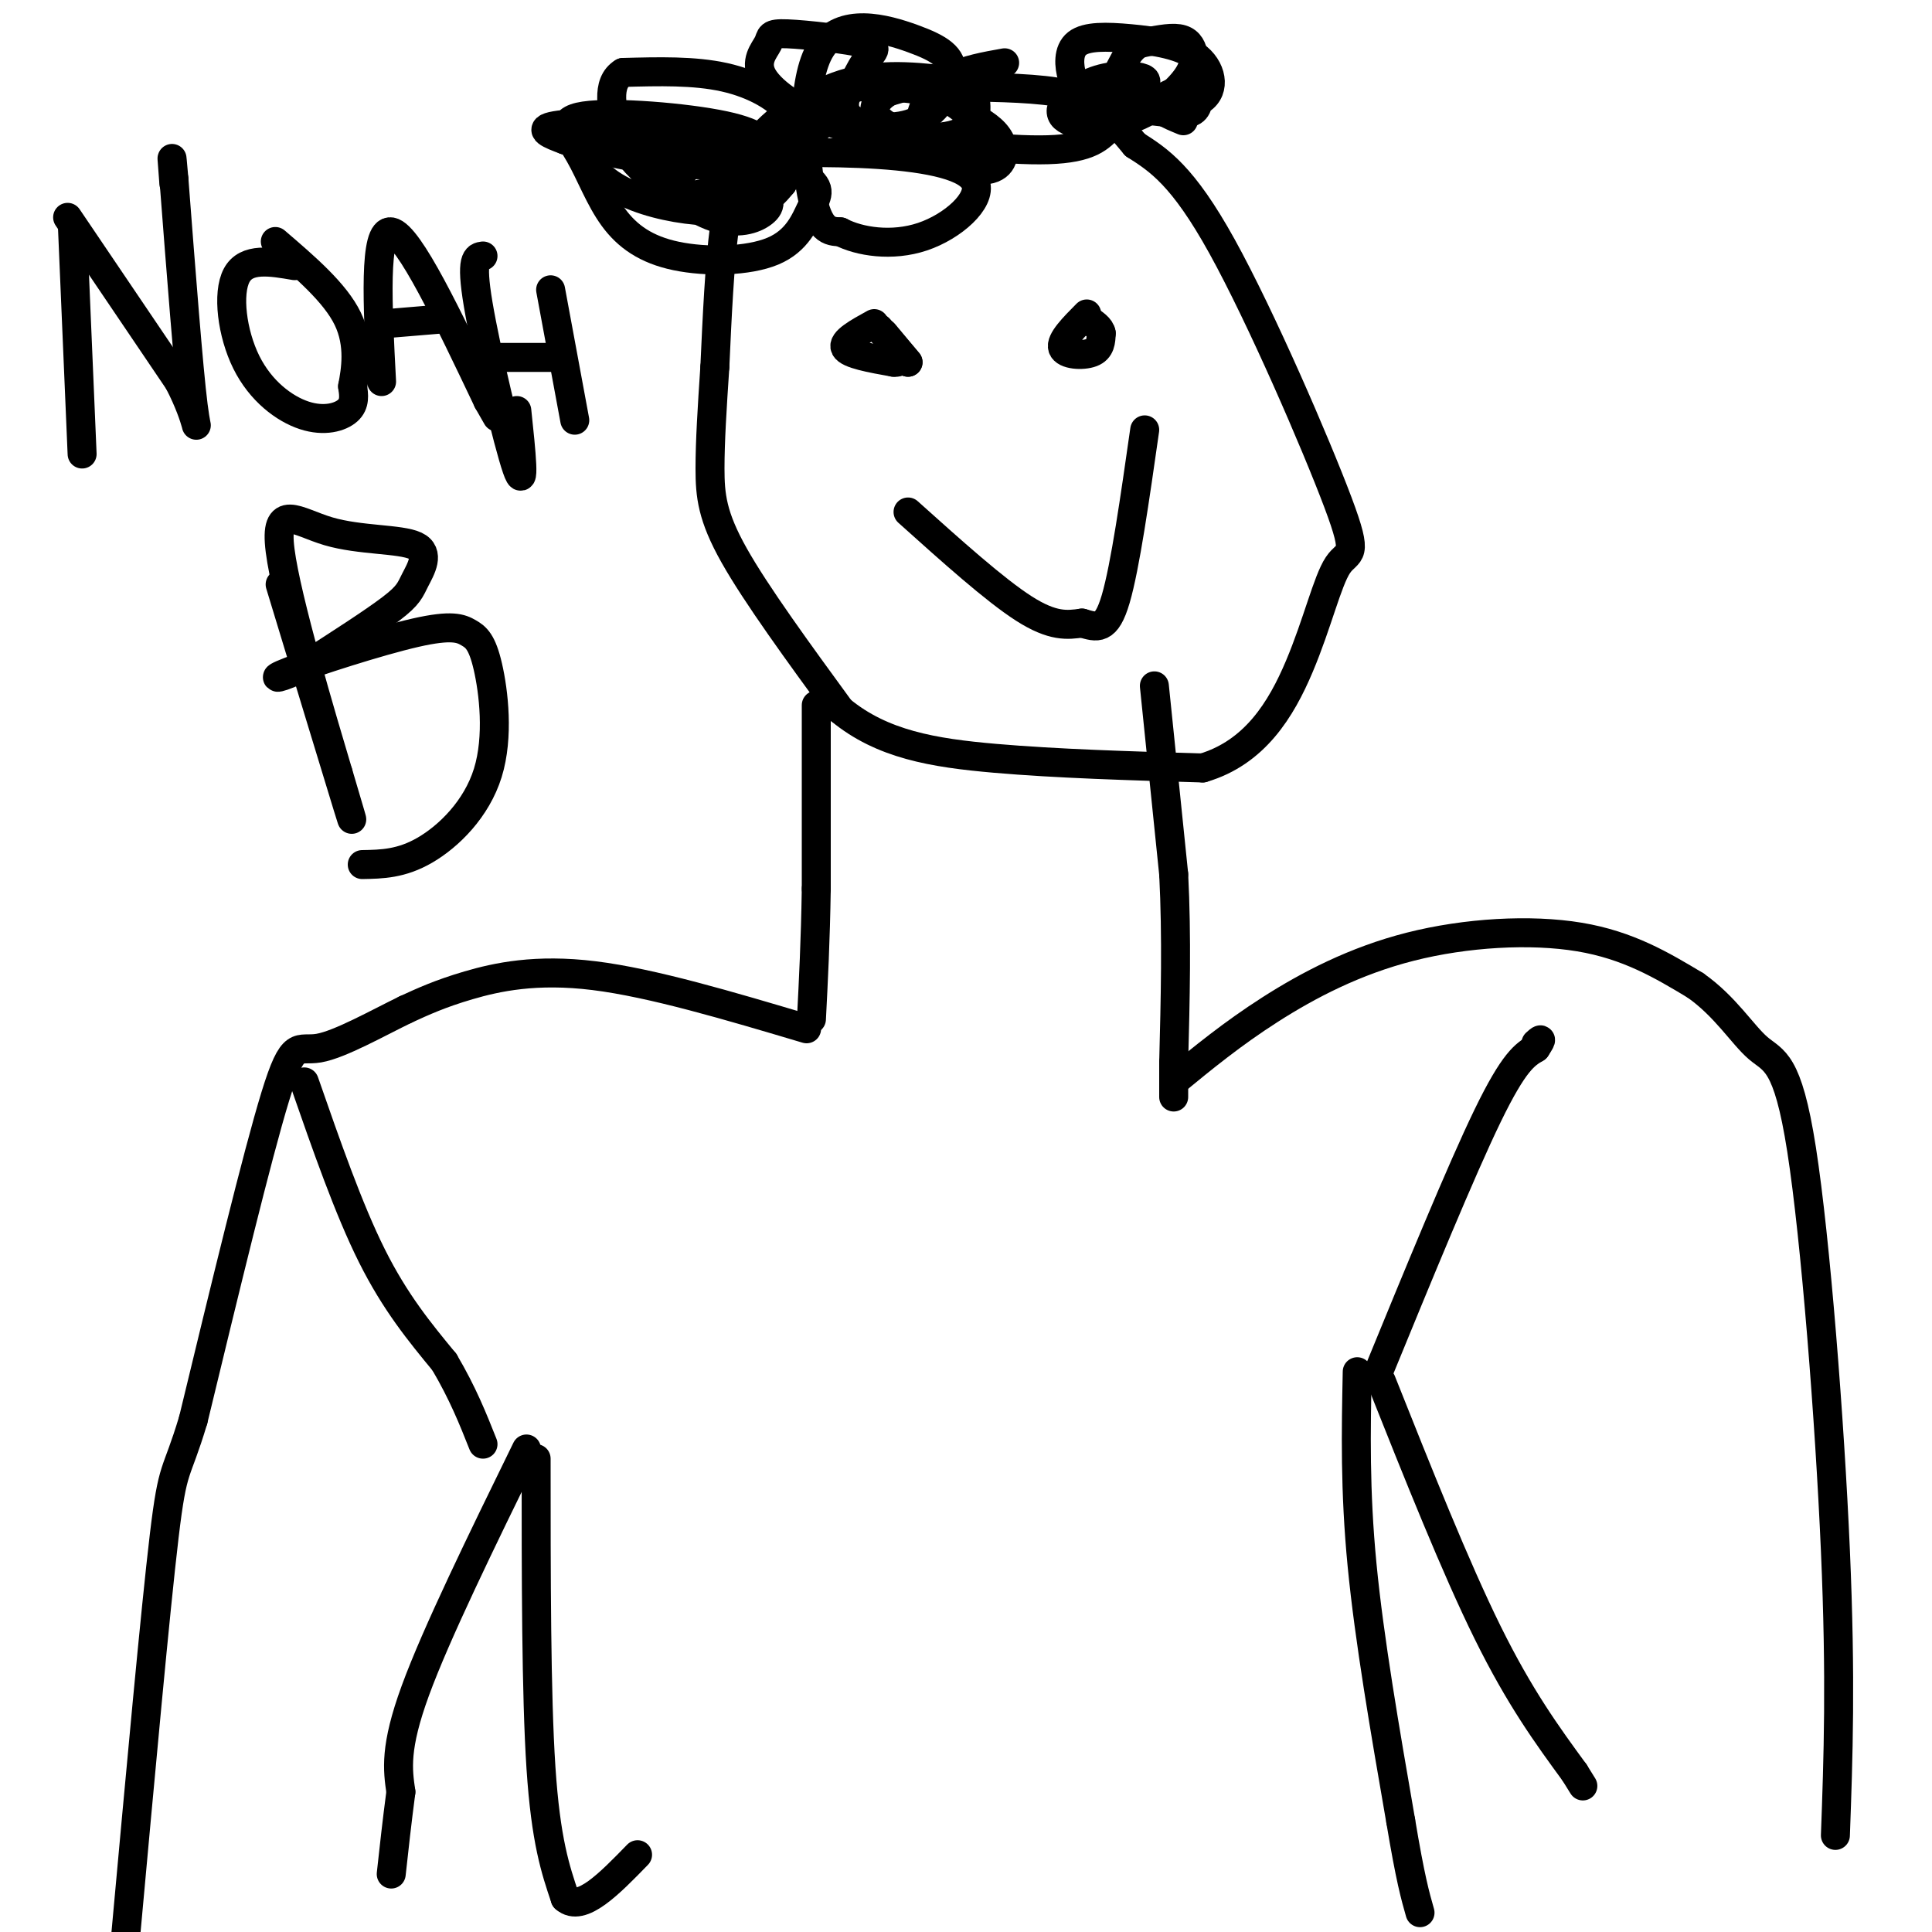
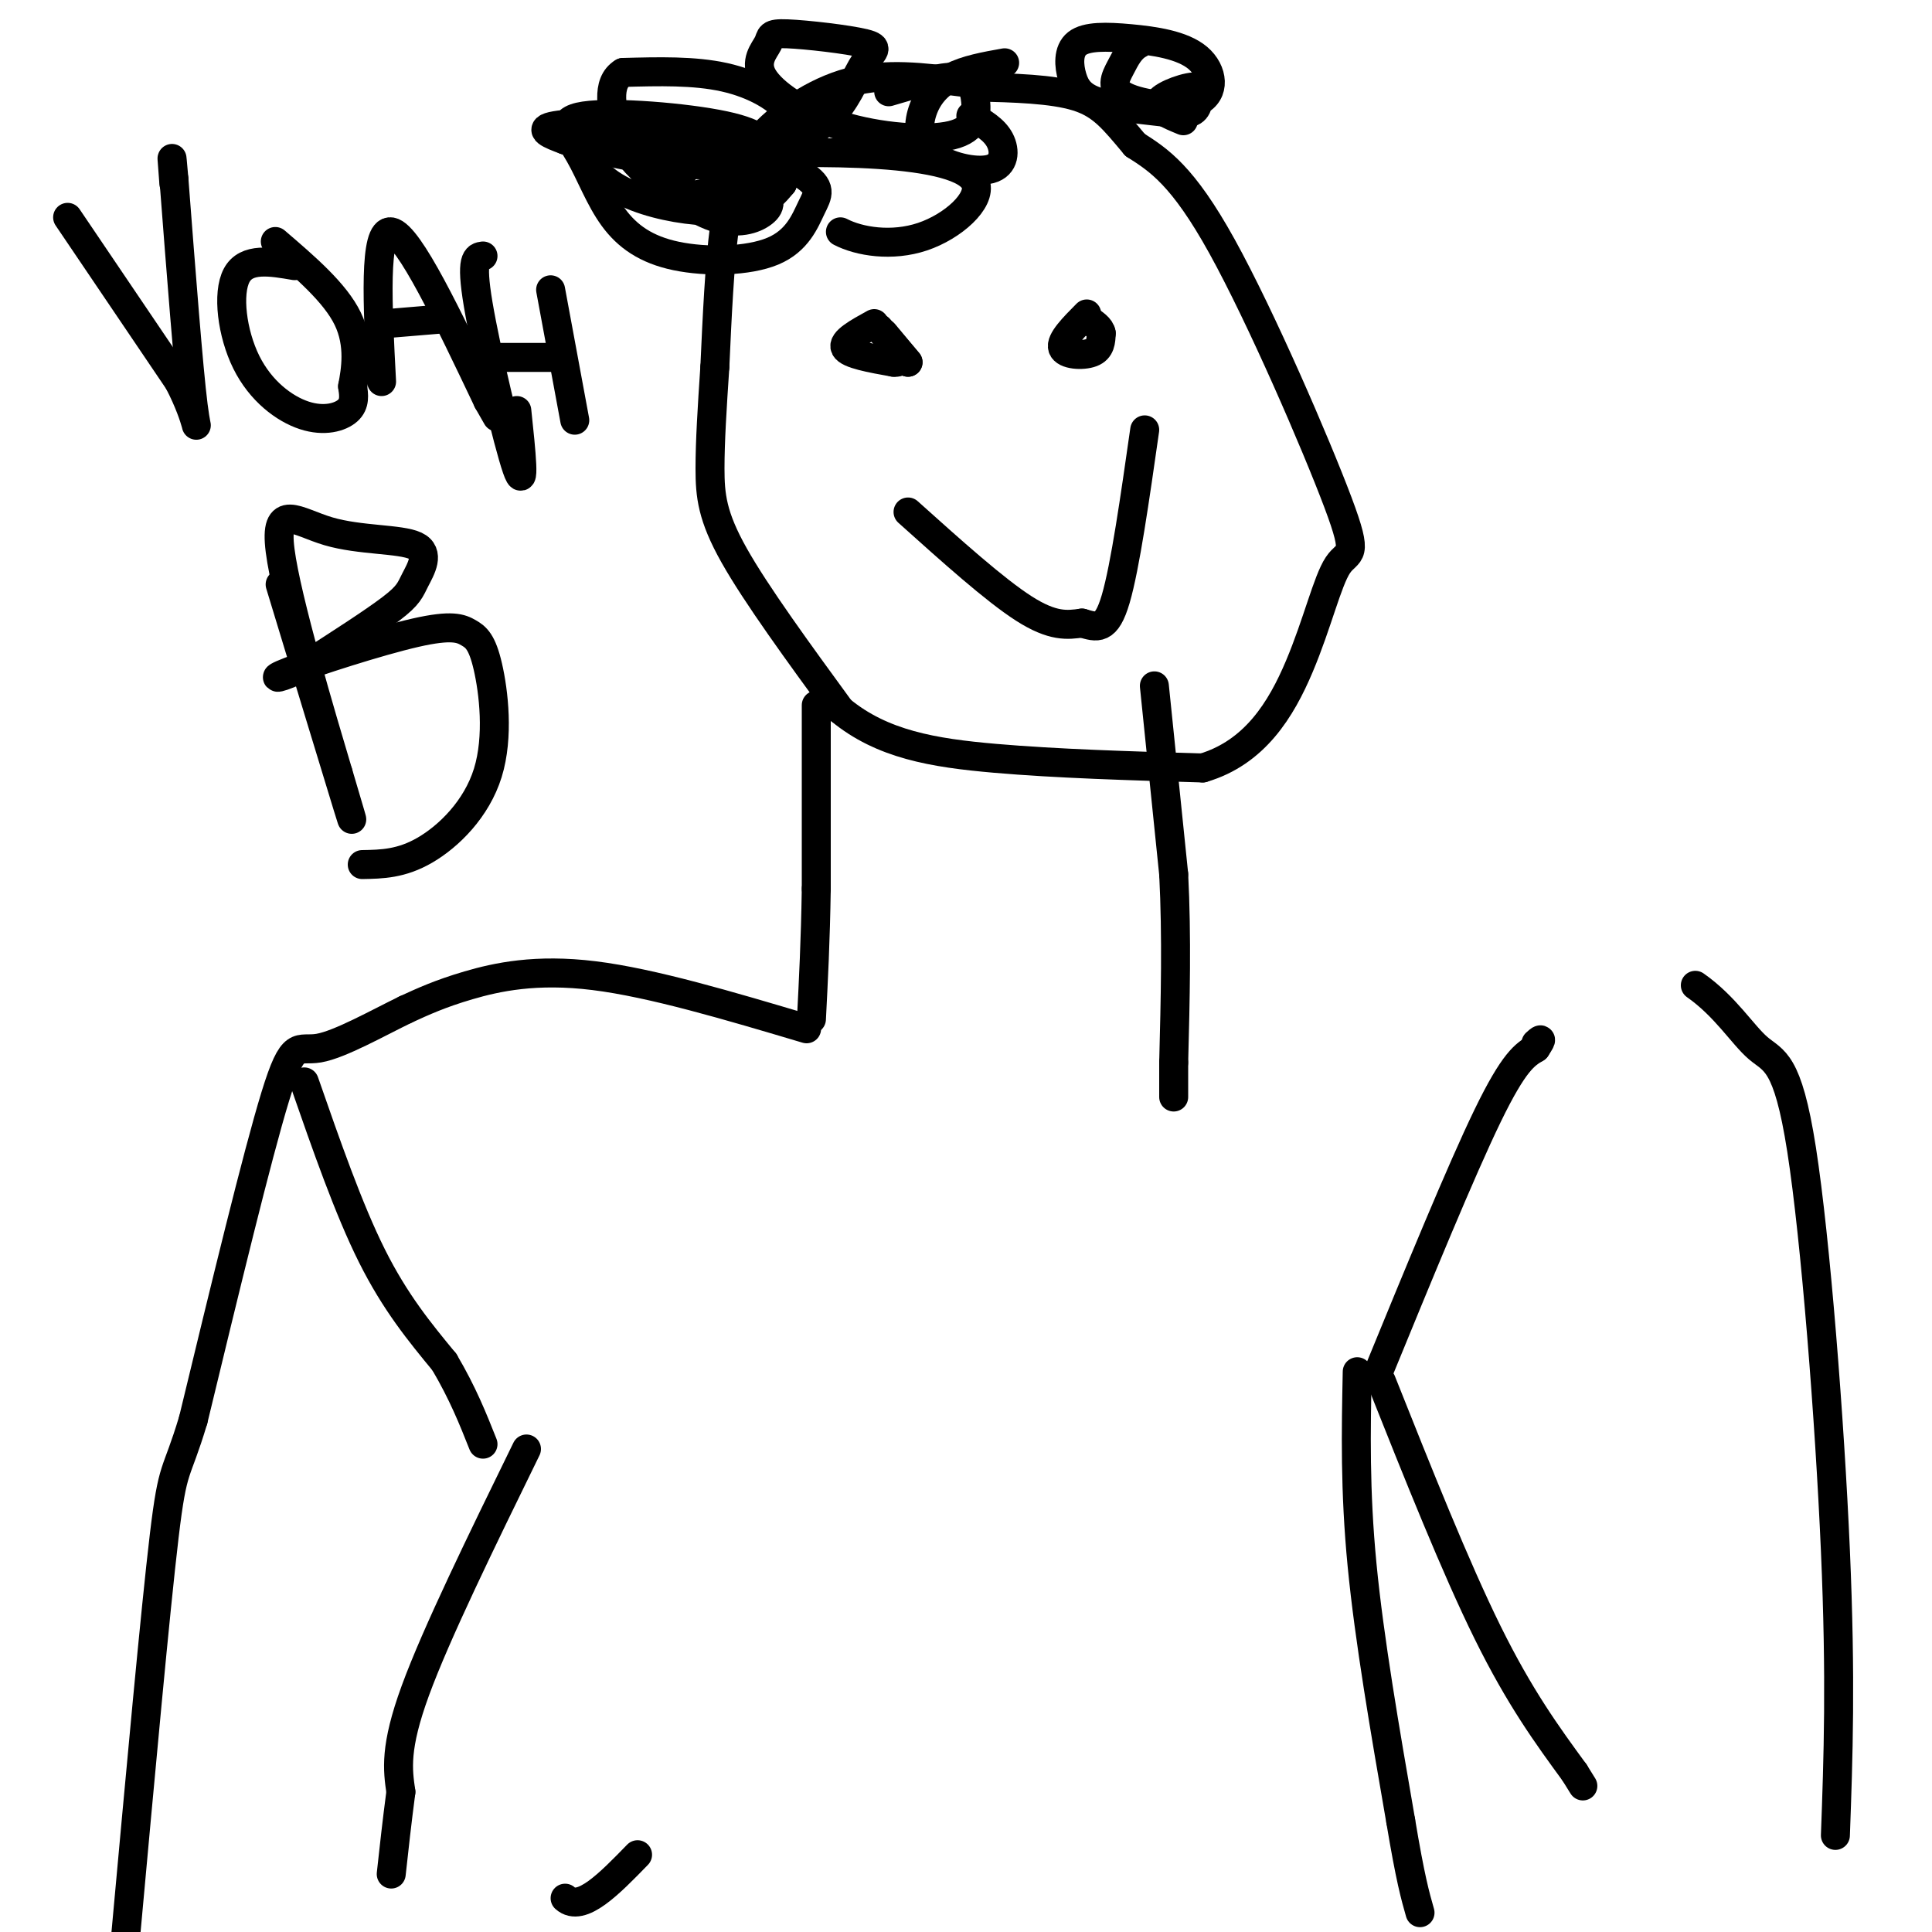
<svg xmlns="http://www.w3.org/2000/svg" viewBox="0 0 400 400" version="1.1">
  <g fill="none" stroke="rgb(0,0,0)" stroke-width="6" stroke-linecap="round" stroke-linejoin="round">
    <path d="M169,146c0.000,0.000 0.000,38.000 0,38" />
    <path d="M169,184c-0.167,10.833 -0.583,18.917 -1,27" />
    <path d="M239,142c0.000,0.000 4.000,39.000 4,39" />
    <path d="M243,181c0.667,13.000 0.333,26.000 0,39" />
    <path d="M243,220c0.000,7.667 0.000,7.333 0,7" />
    <path d="M199,17c-7.768,-0.994 -15.536,-1.988 -23,0c-7.464,1.988 -14.625,6.958 -19,12c-4.375,5.042 -5.964,10.155 -7,18c-1.036,7.845 -1.518,18.423 -2,29" />
    <path d="M148,76c-0.571,8.548 -1.000,15.417 -1,21c0.000,5.583 0.429,9.881 5,18c4.571,8.119 13.286,20.060 22,32" />
    <path d="M174,147c8.622,7.111 19.178,8.889 32,10c12.822,1.111 27.911,1.556 43,2" />
    <path d="M249,159c10.784,-3.175 16.243,-12.113 20,-21c3.757,-8.887 5.811,-17.722 8,-21c2.189,-3.278 4.512,-0.998 0,-13c-4.512,-12.002 -15.861,-38.286 -24,-53c-8.139,-14.714 -13.070,-17.857 -18,-21" />
    <path d="M235,30c-4.533,-5.400 -6.867,-8.400 -12,-10c-5.133,-1.600 -13.067,-1.800 -21,-2" />
    <path d="M208,13c-4.000,0.713 -7.999,1.426 -11,3c-3.001,1.574 -5.003,4.007 -6,7c-0.997,2.993 -0.989,6.544 2,9c2.989,2.456 8.959,3.815 12,3c3.041,-0.815 3.155,-3.804 2,-6c-1.155,-2.196 -3.577,-3.598 -6,-5" />
-     <path d="M201,24c-2.162,-1.832 -4.566,-3.912 -9,-5c-4.434,-1.088 -10.897,-1.185 -14,-1c-3.103,0.185 -2.847,0.653 -3,2c-0.153,1.347 -0.715,3.574 2,5c2.715,1.426 8.706,2.053 13,0c4.294,-2.053 6.891,-6.785 7,-10c0.109,-3.215 -2.270,-4.913 -8,-7c-5.730,-2.087 -14.812,-4.562 -19,2c-4.188,6.562 -3.482,22.161 -2,30c1.482,7.839 3.741,7.920 6,8" />
    <path d="M174,48c3.907,2.035 10.676,3.123 17,1c6.324,-2.123 12.205,-7.457 11,-11c-1.205,-3.543 -9.494,-5.296 -20,-6c-10.506,-0.704 -23.229,-0.360 -30,0c-6.771,0.360 -7.592,0.736 -9,2c-1.408,1.264 -3.405,3.417 -5,5c-1.595,1.583 -2.789,2.595 2,2c4.789,-0.595 15.562,-2.799 21,-6c5.438,-3.201 5.541,-7.400 3,-11c-2.541,-3.600 -7.726,-6.600 -14,-8c-6.274,-1.400 -13.637,-1.200 -21,-1" />
    <path d="M129,15c-3.653,2.163 -2.285,8.072 -1,12c1.285,3.928 2.488,5.877 6,9c3.512,3.123 9.334,7.422 14,9c4.666,1.578 8.175,0.437 10,-1c1.825,-1.437 1.964,-3.170 -2,-6c-3.964,-2.830 -12.032,-6.758 -19,-9c-6.968,-2.242 -12.837,-2.797 -15,-1c-2.163,1.797 -0.621,5.946 3,9c3.621,3.054 9.321,5.015 15,6c5.679,0.985 11.337,0.996 15,0c3.663,-0.996 5.332,-2.998 7,-5" />
    <path d="M162,38c0.775,-1.823 -0.787,-3.880 -2,-6c-1.213,-2.120 -2.078,-4.301 -10,-6c-7.922,-1.699 -22.903,-2.914 -29,-2c-6.097,0.914 -3.310,3.957 -1,8c2.310,4.043 4.142,9.087 7,13c2.858,3.913 6.740,6.694 13,8c6.260,1.306 14.898,1.136 20,-1c5.102,-2.136 6.668,-6.238 8,-9c1.332,-2.762 2.429,-4.184 -2,-7c-4.429,-2.816 -14.385,-7.027 -25,-9c-10.615,-1.973 -21.890,-1.706 -26,-1c-4.110,0.706 -1.055,1.853 2,3" />
    <path d="M117,29c4.992,1.688 16.474,4.409 25,5c8.526,0.591 14.098,-0.946 19,-3c4.902,-2.054 9.135,-4.624 12,-8c2.865,-3.376 4.361,-7.556 6,-10c1.639,-2.444 3.420,-3.150 0,-4c-3.420,-0.850 -12.041,-1.844 -16,-2c-3.959,-0.156 -3.256,0.526 -4,2c-0.744,1.474 -2.936,3.741 -1,7c1.936,3.259 7.999,7.511 16,10c8.001,2.489 17.938,3.213 23,2c5.062,-1.213 5.247,-4.365 5,-7c-0.247,-2.635 -0.928,-4.753 -4,-5c-3.072,-0.247 -8.536,1.376 -14,3" />
-     <path d="M184,19c-3.407,1.979 -4.923,5.427 2,8c6.923,2.573 22.285,4.270 31,4c8.715,-0.270 10.783,-2.508 13,-5c2.217,-2.492 4.583,-5.239 6,-7c1.417,-1.761 1.886,-2.535 0,-3c-1.886,-0.465 -6.126,-0.620 -10,1c-3.874,1.620 -7.383,5.014 -6,7c1.383,1.986 7.658,2.562 13,1c5.342,-1.562 9.751,-5.264 12,-8c2.249,-2.736 2.336,-4.506 2,-6c-0.336,-1.494 -1.096,-2.713 -3,-3c-1.904,-0.287 -4.952,0.356 -8,1" />
    <path d="M236,9c-1.973,0.974 -2.907,2.909 -4,5c-1.093,2.091 -2.346,4.338 1,6c3.346,1.662 11.290,2.740 15,1c3.710,-1.740 3.185,-6.299 0,-9c-3.185,-2.701 -9.030,-3.544 -14,-4c-4.970,-0.456 -9.065,-0.525 -11,1c-1.935,1.525 -1.709,4.643 -1,7c0.709,2.357 1.901,3.951 5,5c3.099,1.049 8.103,1.552 12,2c3.897,0.448 6.685,0.842 8,0c1.315,-0.842 1.158,-2.921 1,-5" />
    <path d="M248,18c-1.844,-0.289 -6.956,1.489 -8,3c-1.044,1.511 1.978,2.756 5,4" />
    <path d="M183,69c0.000,0.000 5.000,6.000 5,6" />
    <path d="M188,75c-0.167,-0.167 -3.083,-3.583 -6,-7" />
    <path d="M225,65c-2.733,2.756 -5.467,5.511 -5,7c0.467,1.489 4.133,1.711 6,1c1.867,-0.711 1.933,-2.356 2,-4" />
    <path d="M228,69c-0.167,-1.167 -1.583,-2.083 -3,-3" />
    <path d="M181,67c-3.333,1.833 -6.667,3.667 -6,5c0.667,1.333 5.333,2.167 10,3" />
    <path d="M185,75c1.833,0.167 1.417,-0.917 1,-2" />
    <path d="M188,106c9.000,8.083 18.000,16.167 24,20c6.000,3.833 9.000,3.417 12,3" />
    <path d="M224,129c3.156,0.911 5.044,1.689 7,-5c1.956,-6.689 3.978,-20.844 6,-35" />
    <path d="M167,213c-15.978,-4.756 -31.956,-9.511 -44,-11c-12.044,-1.489 -20.156,0.289 -26,2c-5.844,1.711 -9.422,3.356 -13,5" />
    <path d="M84,209c-5.750,2.786 -13.625,7.250 -18,8c-4.375,0.750 -5.250,-2.214 -9,10c-3.750,12.214 -10.375,39.607 -17,67" />
    <path d="M40,294c-3.622,12.067 -4.178,8.733 -6,24c-1.822,15.267 -4.911,49.133 -8,83" />
    <path d="M109,300c-9.333,19.083 -18.667,38.167 -23,50c-4.333,11.833 -3.667,16.417 -3,21" />
    <path d="M83,371c-0.833,6.333 -1.417,11.667 -2,17" />
-     <path d="M243,224c6.071,-4.988 12.143,-9.976 20,-15c7.857,-5.024 17.500,-10.083 29,-13c11.500,-2.917 24.857,-3.690 35,-2c10.143,1.690 17.071,5.845 24,10" />
    <path d="M351,204c6.223,4.354 9.781,10.239 13,13c3.219,2.761 6.097,2.397 9,21c2.903,18.603 5.829,56.172 7,83c1.171,26.828 0.585,42.914 0,59" />
    <path d="M286,286c7.667,19.250 15.333,38.500 22,52c6.667,13.500 12.333,21.250 18,29" />
    <path d="M326,367c3.000,4.833 1.500,2.417 0,0" />
    <path d="M63,224c4.583,13.167 9.167,26.333 14,36c4.833,9.667 9.917,15.833 15,22" />
    <path d="M92,282c3.833,6.500 5.917,11.750 8,17" />
    <path d="M285,285c8.750,-21.333 17.500,-42.667 23,-54c5.500,-11.333 7.750,-12.667 10,-14" />
    <path d="M318,217c1.667,-2.500 0.833,-1.750 0,-1" />
-     <path d="M111,302c0.000,24.417 0.000,48.833 1,64c1.000,15.167 3.000,21.083 5,27" />
    <path d="M117,393c3.333,3.000 9.167,-3.000 15,-9" />
    <path d="M281,284c-0.250,12.250 -0.500,24.500 1,40c1.500,15.500 4.750,34.250 8,53" />
    <path d="M290,377c2.000,12.000 3.000,15.500 4,19" />
-     <path d="M15,47c0.000,0.000 2.000,47.000 2,47" />
    <path d="M14,45c0.000,0.000 23.000,34.000 23,34" />
    <path d="M37,79c4.422,8.489 3.978,12.711 3,5c-0.978,-7.711 -2.489,-27.356 -4,-47" />
    <path d="M36,37c-0.667,-7.667 -0.333,-3.333 0,1" />
    <path d="M61,55c-5.005,-0.860 -10.010,-1.719 -12,2c-1.990,3.719 -0.967,12.018 2,18c2.967,5.982 7.876,9.649 12,11c4.124,1.351 7.464,0.386 9,-1c1.536,-1.386 1.268,-3.193 1,-5" />
    <path d="M73,80c0.600,-3.178 1.600,-8.622 -1,-14c-2.600,-5.378 -8.800,-10.689 -15,-16" />
    <path d="M79,79c-0.833,-15.833 -1.667,-31.667 2,-31c3.667,0.667 11.833,17.833 20,35" />
    <path d="M101,83c3.333,5.833 1.667,2.917 0,0" />
    <path d="M80,67c0.000,0.000 12.000,-1.000 12,-1" />
    <path d="M100,53c-1.311,0.178 -2.622,0.356 -1,10c1.622,9.644 6.178,28.756 8,34c1.822,5.244 0.911,-3.378 0,-12" />
    <path d="M114,60c0.000,0.000 5.000,27.000 5,27" />
    <path d="M102,74c0.000,0.000 14.000,0.000 14,0" />
    <path d="M58,121c6.000,19.750 12.000,39.500 14,46c2.000,6.500 0.000,-0.250 -2,-7" />
    <path d="M70,160c-3.343,-11.237 -10.701,-35.828 -12,-46c-1.299,-10.172 3.461,-5.925 10,-4c6.539,1.925 14.856,1.526 18,3c3.144,1.474 1.116,4.820 0,7c-1.116,2.180 -1.319,3.194 -5,6c-3.681,2.806 -10.841,7.403 -18,12" />
    <path d="M63,138c-4.877,2.559 -8.071,2.956 -3,1c5.071,-1.956 18.406,-6.265 26,-8c7.594,-1.735 9.446,-0.896 11,0c1.554,0.896 2.808,1.848 4,7c1.192,5.152 2.321,14.502 0,22c-2.321,7.498 -8.092,13.142 -13,16c-4.908,2.858 -8.954,2.929 -13,3" />
  </g>
</svg>